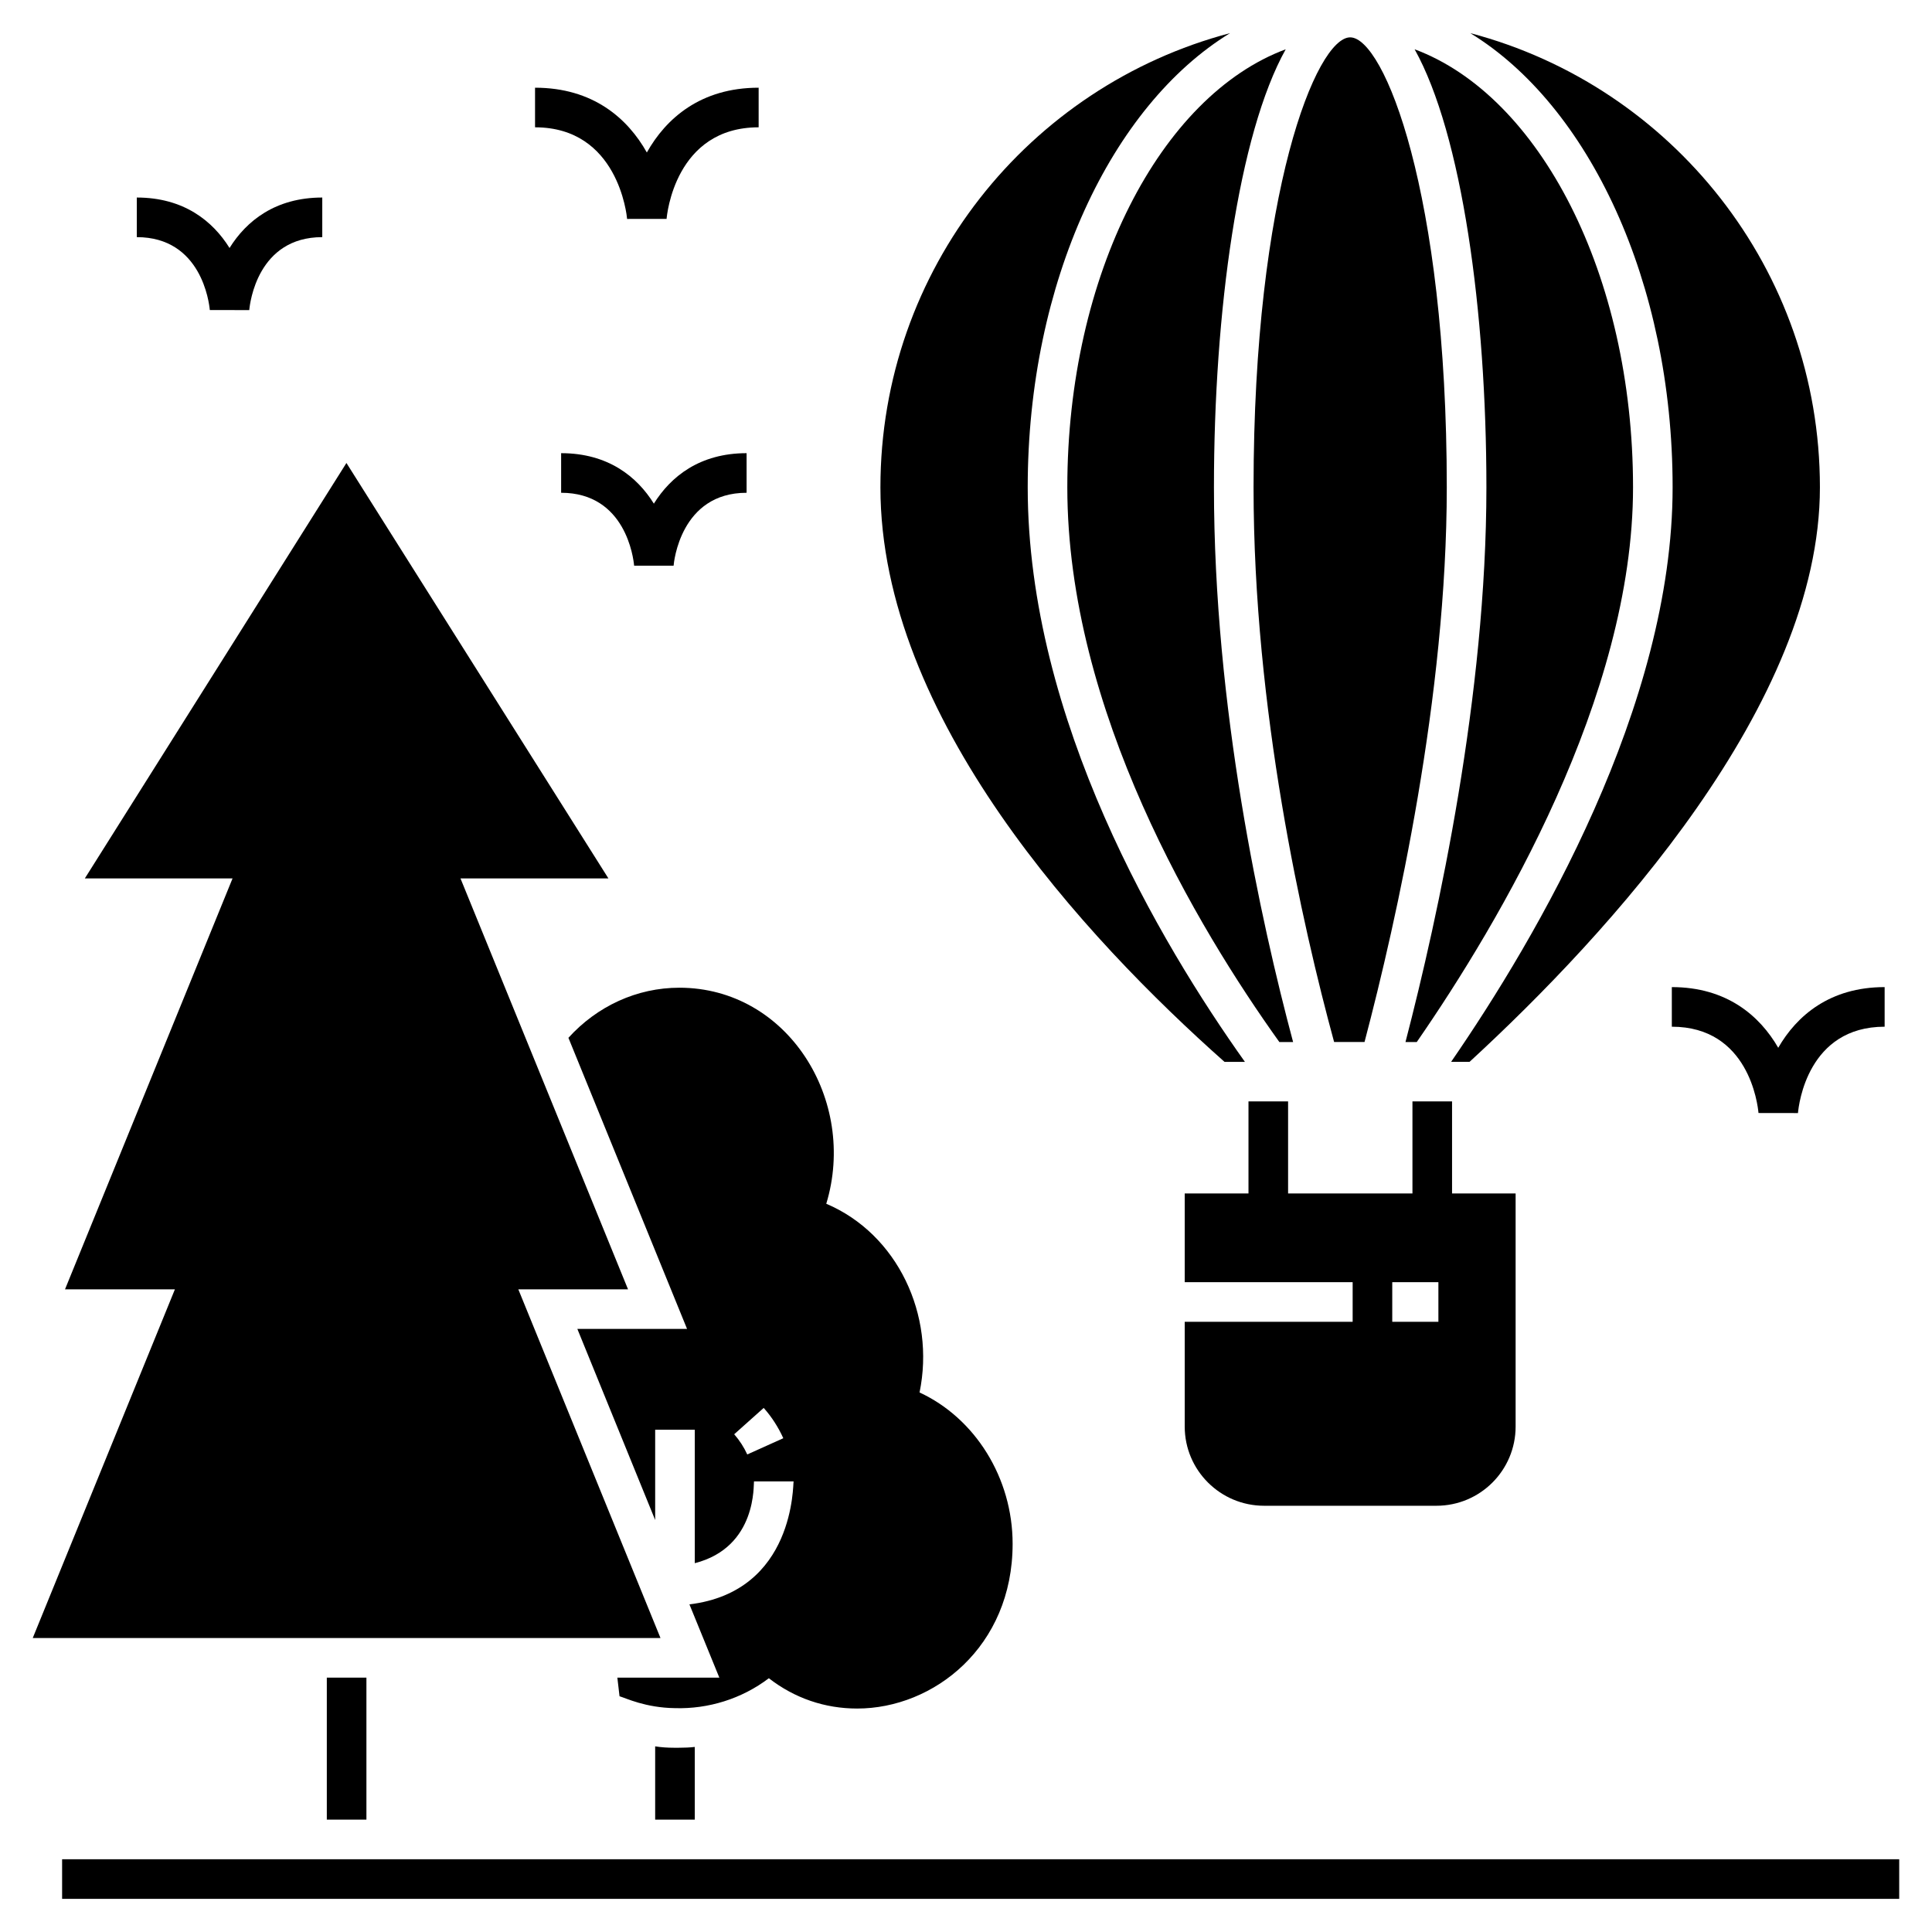
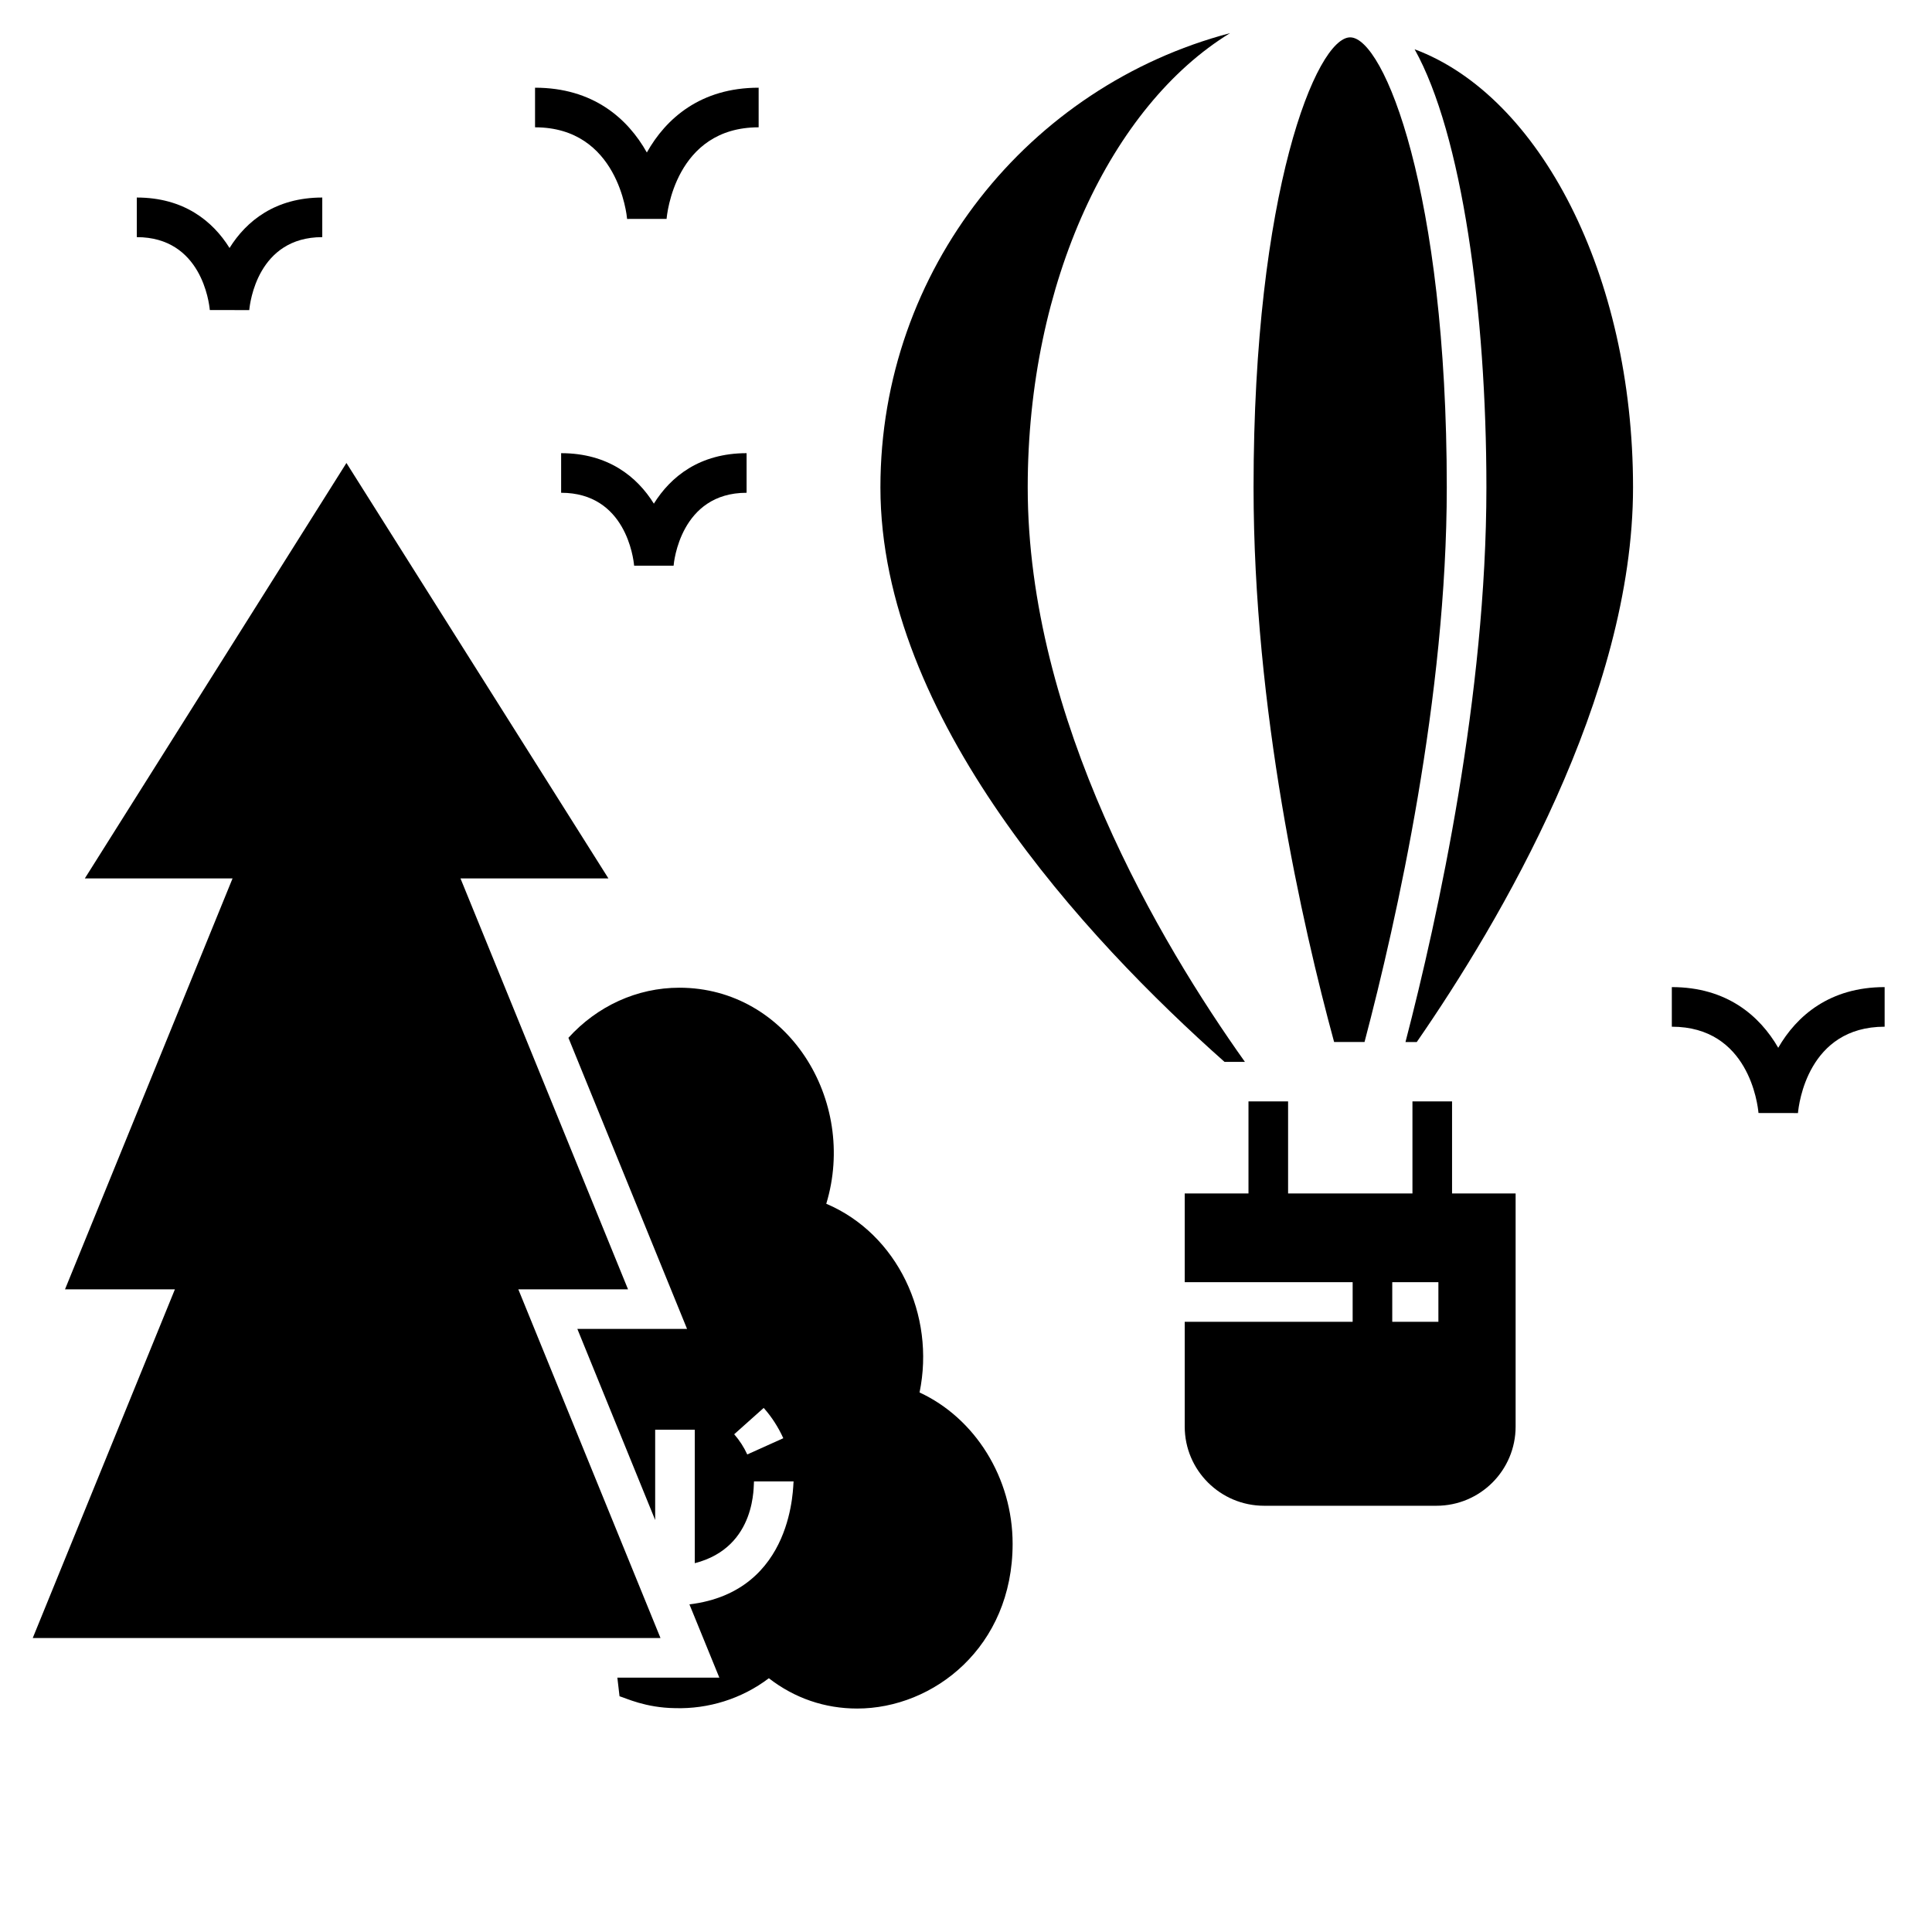
<svg xmlns="http://www.w3.org/2000/svg" fill="#000000" width="800px" height="800px" version="1.1" viewBox="144 144 512 512">
  <g>
-     <path d="m160.46 636.72h486.85v10.496h-486.85z" />
    <path d="m317.28 277.47c-4.465-7.18-12.164-13.375-24.574-13.375v10.496c17.105 0 19.168 17.359 19.344 19.32h10.461c0.062-0.789 1.785-19.32 19.344-19.32v-10.496c-12.41 0-20.109 6.195-24.574 13.375z" />
    <path d="m199.6 226.16 10.457 0.02c0.18-1.977 2.242-19.336 19.348-19.336v-10.496c-12.414 0-20.109 6.195-24.574 13.371-4.469-7.176-12.164-13.371-24.578-13.371v10.496c17.109 0 19.172 17.359 19.348 19.316z" />
    <path d="m615.25 421.67c-4.902-8.496-13.672-16.078-28.199-16.078v10.496c20.34 0 22.762 20.547 22.969 22.871l10.461 0.016c0.207-2.344 2.625-22.887 22.969-22.887v-10.496c-14.527 0-23.297 7.578-28.199 16.078z" />
    <path d="m310.19 202.02 10.461-0.004c0.082-0.988 2.242-24.277 24.398-24.277v-10.496c-15.371 0-24.562 8.145-29.629 17.168-5.07-9.023-14.258-17.168-29.629-17.168v10.496c21.988 0 24.312 23.301 24.398 24.281z" />
-     <path d="m322.56 607.17c-1.625 0-3.305-0.105-4.934-0.367v19.418h10.496v-19.262c-1.363 0.156-2.731 0.211-4.094 0.211z" />
    <path d="m387.69 513.02c4.242-20.508-5.848-41.992-24.719-50.012 8.301-27.367-10.168-57.254-38.941-57.254-11.23 0-21.777 4.879-29.391 13.277l31.438 77.145h-29.074l20.625 50.645v-23.93h10.496v35.371c16.656-4.262 15.512-21.148 15.691-21.676h10.496c-0.207 0.523 0.473 29.188-27.605 32.59l7.926 19.418h-27.027l0.578 4.934c1.707 0.492 6.852 3.043 14.695 3.148 8.816 0.262 17.688-2.465 24.875-7.926 6.824 5.301 14.852 8.031 23.406 8.031 20.258 0 41.195-16.32 41.195-43.664 0-17.426-9.918-33.277-24.664-40.098zm-45.656 16.426c-0.891-1.941-2.047-3.727-3.465-5.352l7.82-6.981c2.152 2.414 3.883 5.144 5.195 8.031z" />
    <path d="m152.68 578.1h166.36l-37.68-92.418h29.074c-4.539-11.133 16.445 40.336-44.398-108.89h39.203l-69.43-110.1-69.328 110.1h39.148l-44.398 108.89h29.125c-3.852 9.449 13.961-34.23-37.68 92.418z" />
-     <path d="m230.61 588.59h10.496v37.629h-10.496z" />
    <path d="m528.81 460.28v-24.402h-10.496v24.402h-32.957v-24.402h-10.496v24.402h-16.898v23.512h44.504v10.496h-44.504v27.762c0 11.598 9.445 20.992 21.043 20.992h45.656c11.598 0 20.992-9.395 20.992-20.992v-61.77zm-3.621 34.004h-12.227v-10.496h12.227z" />
-     <path d="m484.73 157.06c-33.129 12.332-57.879 59.684-57.879 116.09 0 59.137 34.484 116.67 56.191 147h3.644c-8.578-32.094-20.977-88.586-20.977-147-0.004-46.602 6.477-93.598 19.02-116.09z" />
    <path d="m469.98 152.78c-53.332 14.066-92.66 62.613-92.66 120.37 0 60.988 54.316 119.53 91.191 152.26h5.406c-22.488-31.598-57.562-90.719-57.562-152.26 0-54.461 22.23-101.16 53.625-120.37z" />
    <path d="m501.81 153.9c-8.934 0-25.605 40.953-25.605 119.24 0 58.918 12.91 116 21.348 147h8.062c8.602-32.625 21.797-91.723 21.797-147 0-78.285-16.668-119.24-25.602-119.24z" />
    <path d="m518.89 157.06c12.539 22.484 19.023 69.484 19.023 116.09 0 54.969-12.711 113.38-21.445 147h2.988c22.125-31.996 57.316-91.609 57.316-147-0.004-56.402-24.758-103.75-57.883-116.09z" />
-     <path d="m533.64 152.78c31.395 19.207 53.621 65.906 53.621 120.37 0 57.855-35.844 119.07-58.699 152.25h4.887c36.879-33.93 92.848-94.863 92.848-152.26 0-57.746-39.328-106.3-92.656-120.36z" />
  </g>
</svg>